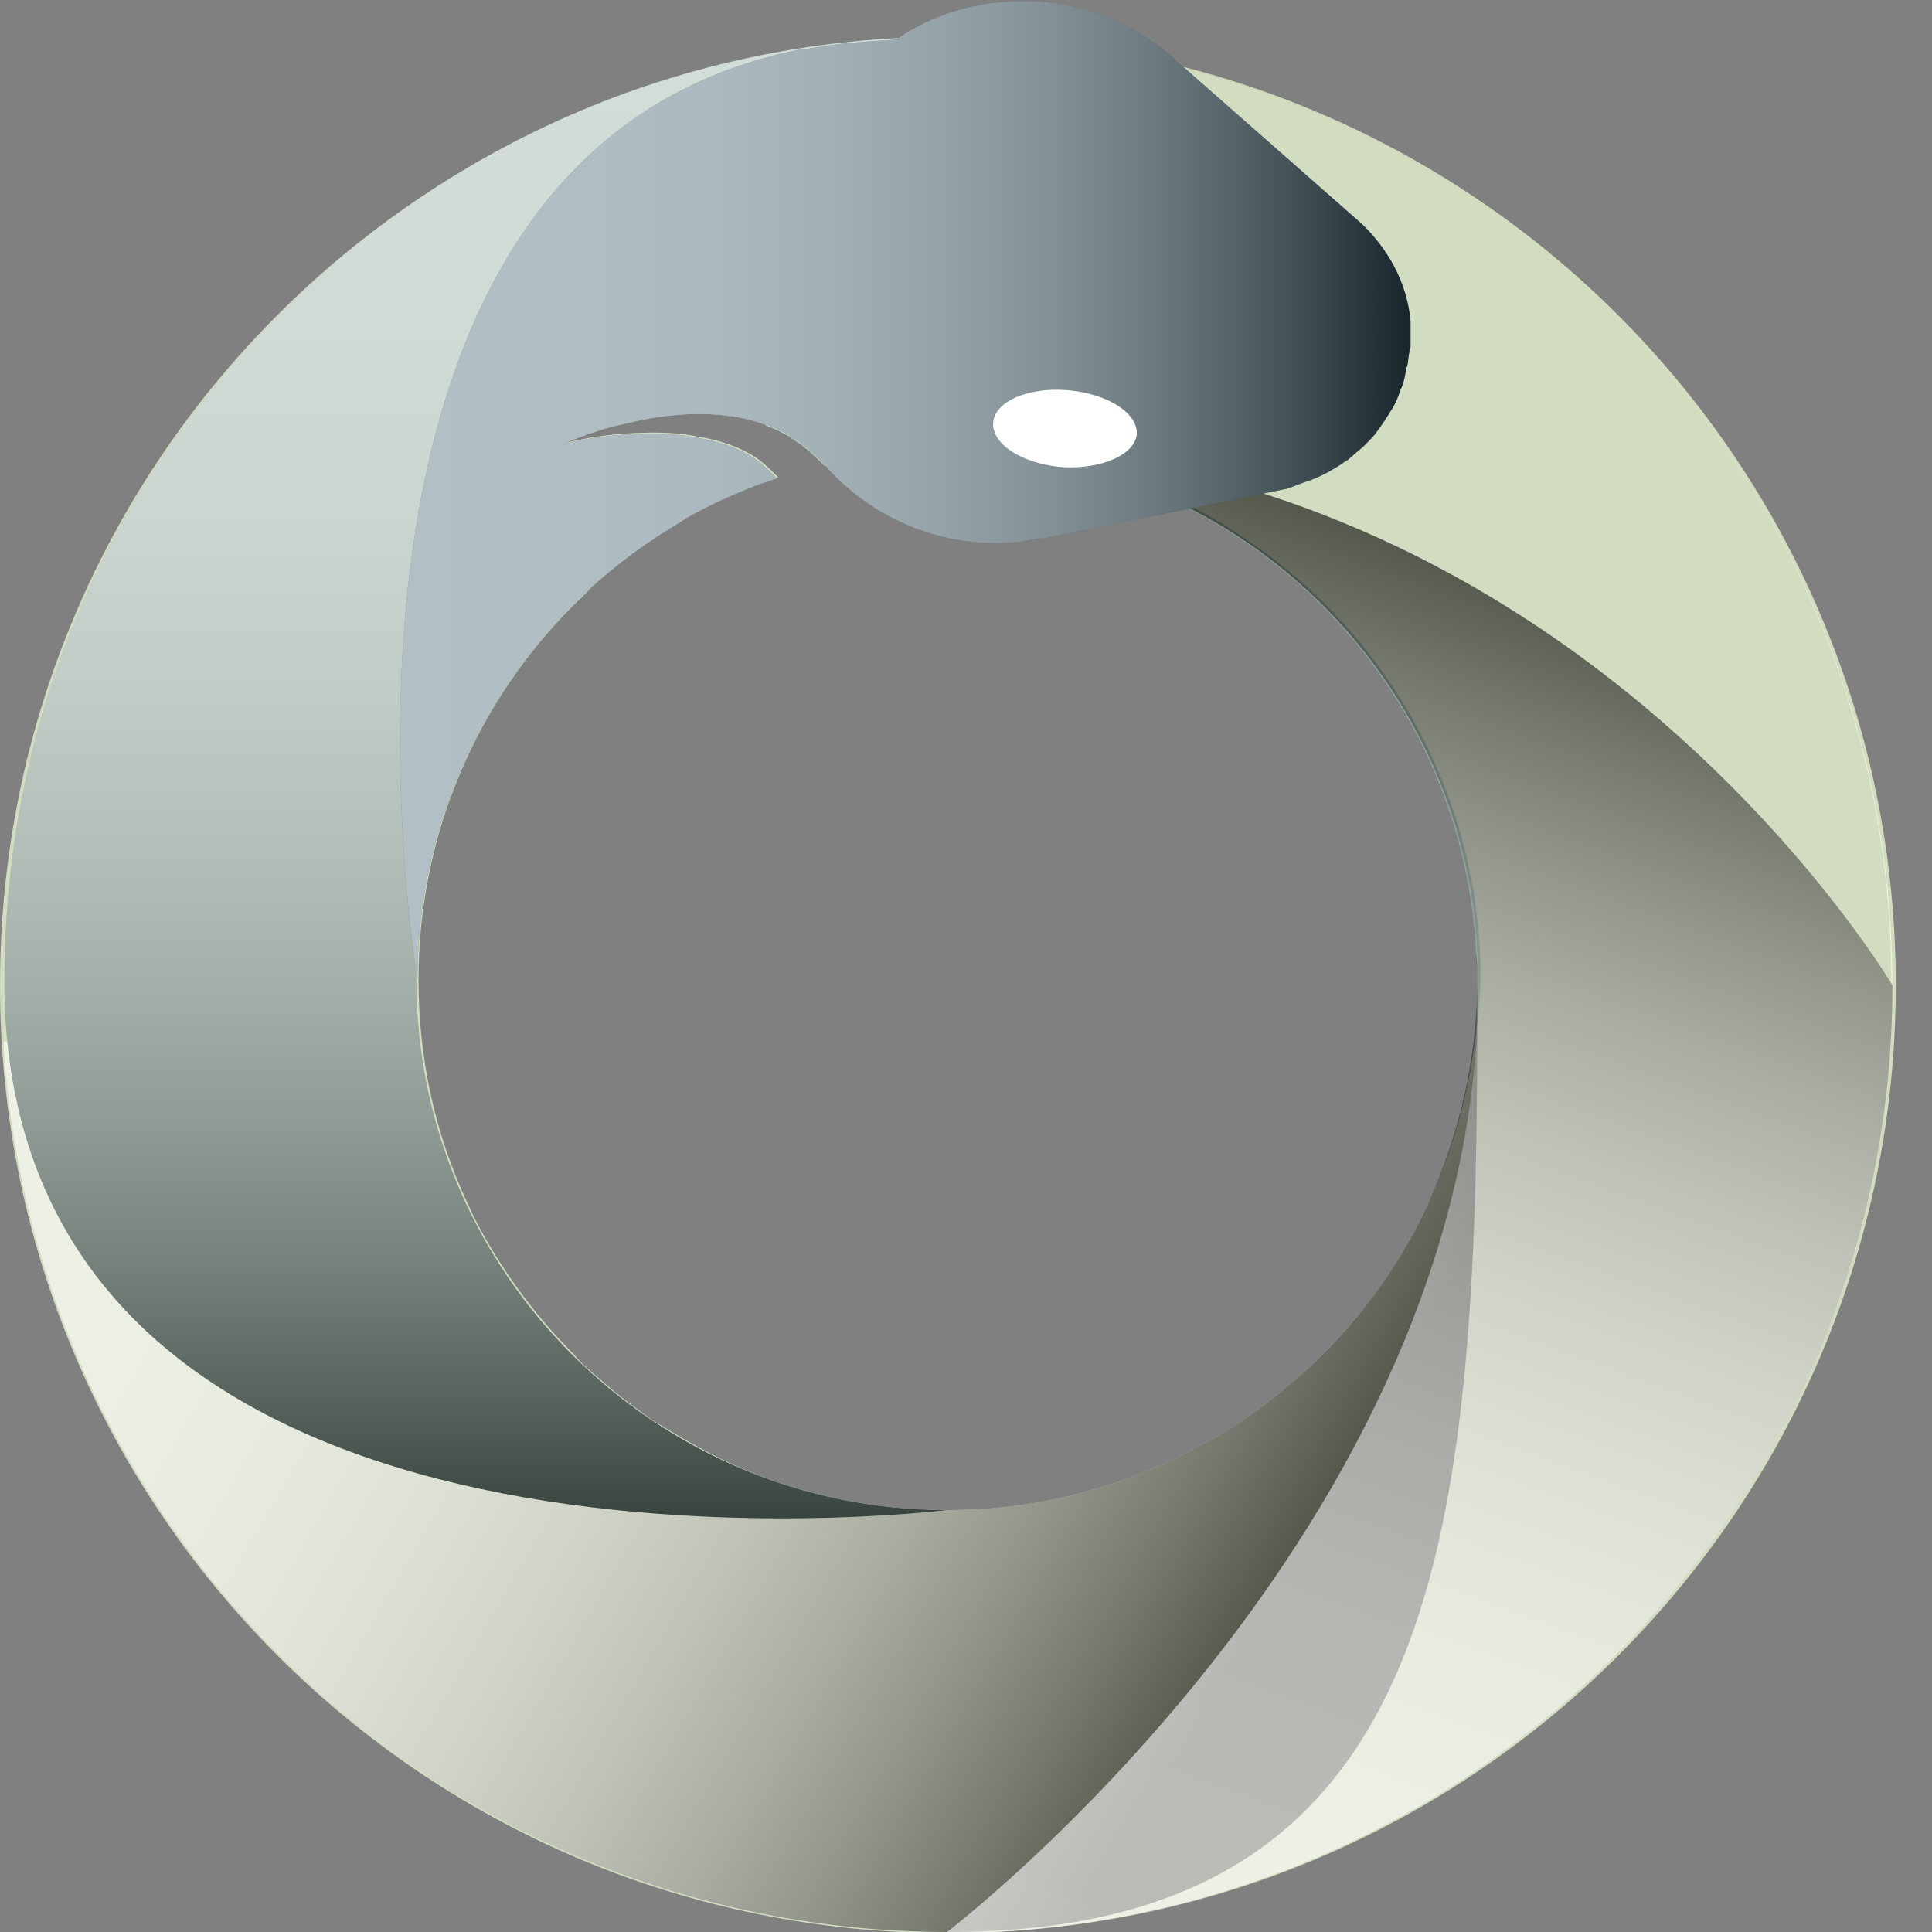
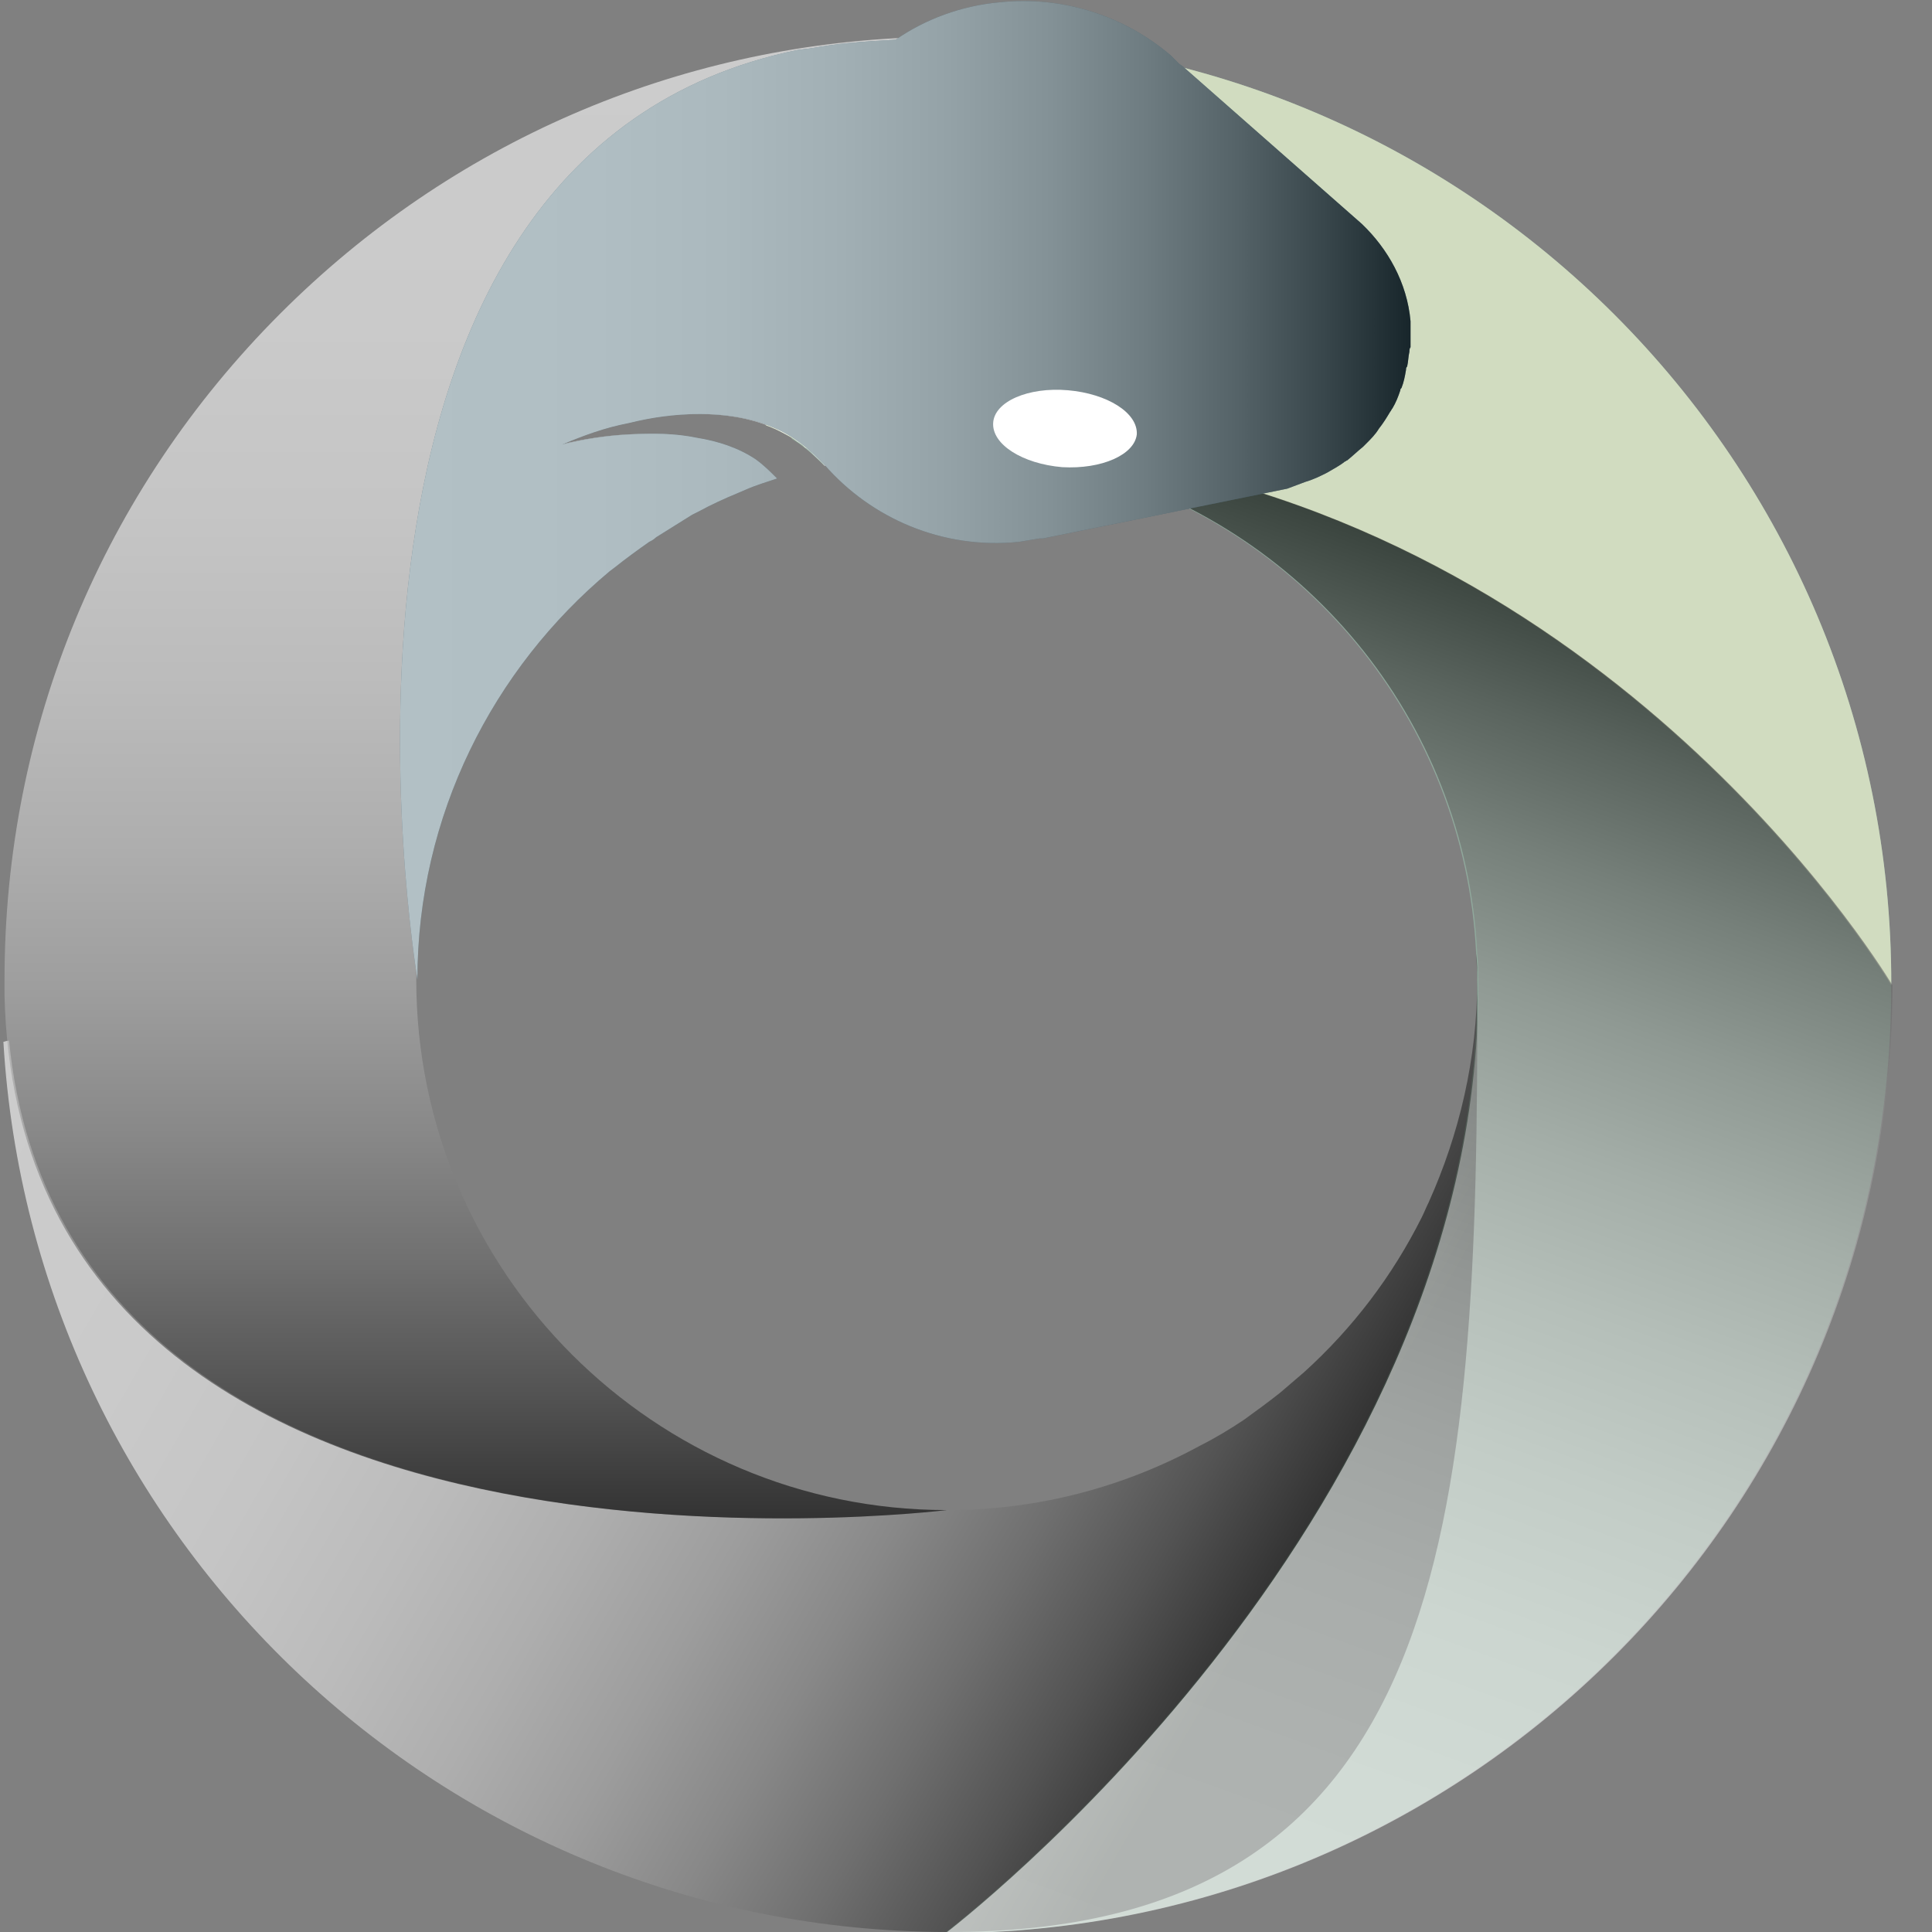
<svg xmlns="http://www.w3.org/2000/svg" xml:space="preserve" id="Layer_1" x="0" y="0" style="enable-background:new 0 0 361.4 170.8" version="1.1" viewBox="0 0 170.8 170.8">
  <rect x="0" y="0" width="170.8" height="170.8" fill="#808080" stroke="none" />
  <style>
    .st0{fill:#90a99c}.st1{fill:#d1dcc0}
  </style>
  <path d="M83.5 3.3c-6.8 0-12.2 1.5-18.6 3L70 38.8c1 .6 1.9 1.4 2.8 2.3 3.5-.8 7.2-1.3 10.9-1.3 2.1 0 4.1.1 6.1.4-1.3-.7-2.2-1.7-2.1-2.8.1-1.9 3.1-3.2 6.6-2.9 3.5.3 6.2 2 6.1 3.9-.1 1.6-2.2 2.7-4.9 2.9 19.4 5 34 22.2 35 43 .1.9.1 1.8.1 2.8 0 48-47.1 83.8-47.1 83.8 46.2 0 83.7-37.5 83.7-83.8.1-46.3-37.4-83.8-83.7-83.8zm32.9 40.3c-.7-.7-1.3-1.3-2-1.8l3.2-.6-1.2 2.4z" class="st0" />
-   <path d="M83.8 3.3C37.5 3.3 0 40.8 0 87.1s37.5 83.8 83.8 83.8 83.8-37.5 83.8-83.8S130 3.3 83.8 3.3zm33.8 37.8c-.4.9-.8 1.7-1.2 2.5-.7-.7-1.3-1.3-2-1.8l3.2-.7zm8.7 65.2c-.2.4-.4.9-.6 1.3-2.6 5.2-6.1 9.8-10.4 13.7l-2.1 1.8c-1 .8-2.1 1.6-3.2 2.4-1.2.8-2.5 1.6-3.9 2.3-6.6 3.6-14.2 5.7-22.3 5.7-8.1 0-15.7-2-22.3-5.7-1.3-.7-2.6-1.5-3.9-2.3-1.1-.8-2.2-1.6-3.2-2.4l-2.1-1.8c-.6-.5-1.1-1-1.6-1.6-3.5-3.5-6.5-7.6-8.8-12.1-.2-.4-.4-.9-.6-1.3-2.8-6-4.3-12.6-4.3-19.7 0-12.9 5.2-24.6 13.7-33.1.5-.5 1.1-1 1.6-1.6 1.7-1.5 3.4-2.9 5.3-4.2 3.4-2.3 7.2-4.2 11.2-5.5-.6-.6-1.2-1.2-1.9-1.7-1.5-1-3.3-1.6-5.2-1.9-1.9-.4-3.9-.4-5.9-.3-2 .1-4 .4-6 .9 1.9-.8 3.8-1.5 5.9-1.9 2-.5 4.1-.8 6.3-.8 2.1 0 4.4.3 6.5 1.2 1.7.7 3.2 1.9 4.5 3.3 3.5-.8 7.2-1.3 11-1.3 2.1 0 4.1.2 6.2.4-1.4-.7-2.2-1.7-2.1-2.8.1-1.9 3.1-3.2 6.6-2.9 3.5.3 6.2 2 6.1 3.9-.1 1.6-2.2 2.7-5 2.9 5.2 1.3 10.1 3.5 14.4 6.5 12.5 8.4 20.7 22.7 20.7 38.8-.3 7.1-1.8 13.8-4.6 19.8z" class="st1" />
  <linearGradient id="SVGID_1_" x1="88.737" x2="83.924" y1="39.496" y2="37.745" gradientUnits="userSpaceOnUse">
    <stop offset="0" style="stop-color:#fff" />
    <stop offset=".188" style="stop-color:#fcfcfc" />
    <stop offset=".322" style="stop-color:#f3f3f3" />
    <stop offset=".438" style="stop-color:#e3e3e3" />
    <stop offset=".545" style="stop-color:#cdcdcd" />
    <stop offset=".645" style="stop-color:#b1b1b1" />
    <stop offset=".74" style="stop-color:#8e8e8e" />
    <stop offset=".831" style="stop-color:#646464" />
    <stop offset=".917" style="stop-color:#353535" />
    <stop offset="1" style="stop-color:#000" />
  </linearGradient>
  <path d="M86 38.3c-.5.2-1 .4-1.4.5-.4.1-.8.2-1.2.4 1.8 0 3.6.1 5.4.2-.6-.6-1-1.3-1-1.9-.1.1-.2.1-.3.2l-1.5.6z" style="opacity:.6;fill:url(#SVGID_1_)" />
  <linearGradient id="SVGID_2_" x1="176.744" x2="73.712" y1="61.145" y2="23.644" gradientUnits="userSpaceOnUse">
    <stop offset="0" style="stop-color:#fff" />
    <stop offset=".188" style="stop-color:#fcfcfc" />
    <stop offset=".322" style="stop-color:#f3f3f3" />
    <stop offset=".438" style="stop-color:#e3e3e3" />
    <stop offset=".545" style="stop-color:#cdcdcd" />
    <stop offset=".645" style="stop-color:#b1b1b1" />
    <stop offset=".74" style="stop-color:#8e8e8e" />
    <stop offset=".831" style="stop-color:#646464" />
    <stop offset=".917" style="stop-color:#353535" />
    <stop offset="1" style="stop-color:#000" />
  </linearGradient>
-   <path d="M83.5 3.3c-.8 0-1.6 0-2.4.1.1 0 .3.1.5.1s.5.1.8.2c.2 0 .3.1.5.1s.3.1.5.2c.4.1.8.2 1.2.4.4 0 .9.2 1.4.4.5.2 1 .5 1.5.7.5.3 1 .6 1.6.9.3.2.5.4.8.6.3.2.5.4.8.6.5.4 1 .8 1.5 1.4 1 1 1.9 2.2 2.7 3.5.8 1.3 1.4 2.8 1.8 4.3L97 18l.1.3v.3l.1.6.1.6v1.8l-.1 1.3V24l-.1.6v.3l-.1.2-.3 1.2c-.5 1.5-1 3-1.8 4.3-.8 1.3-1.7 2.5-2.7 3.5l-.5.5c.8-.1 1.7-.2 2.7-.1 3.5.3 6.2 2 6.1 3.9-.1.9-.8 1.6-1.8 2.1 45.5 7.5 68.6 46.6 68.6 46.6 0-46.3-37.5-83.8-83.8-83.8zm32.9 40.3c-.7-.7-1.3-1.3-2-1.8l3.2-.6-1.2 2.4z" style="opacity:.6;fill:url(#SVGID_2_)" />
  <linearGradient id="SVGID_3_" x1="8.797" x2="113.985" y1="77.125" y2="137.855" gradientUnits="userSpaceOnUse">
    <stop offset="0" style="stop-color:#fff" />
    <stop offset=".188" style="stop-color:#fcfcfc" />
    <stop offset=".322" style="stop-color:#f3f3f3" />
    <stop offset=".438" style="stop-color:#e3e3e3" />
    <stop offset=".545" style="stop-color:#cdcdcd" />
    <stop offset=".645" style="stop-color:#b1b1b1" />
    <stop offset=".74" style="stop-color:#8e8e8e" />
    <stop offset=".831" style="stop-color:#646464" />
    <stop offset=".917" style="stop-color:#353535" />
    <stop offset="1" style="stop-color:#000" />
  </linearGradient>
  <path d="M130.6 87c0-.9 0-1.9-.1-2.8V84c0 .9.1 1.7.1 2.6 0 7-1.6 13.7-4.3 19.7-.2.4-.4.9-.6 1.3-2.6 5.2-6.1 9.8-10.4 13.7l-2.1 1.8c-1 .8-2.1 1.6-3.2 2.4-1.2.8-2.5 1.6-3.9 2.3-6.6 3.6-14.2 5.7-22.3 5.7-.9 0-1.9 0-2.8-.1.9.1 1.8.1 2.8.1 0 0-77.9 9.7-83-41.5-.2 0-.4.1-.5.1 2.6 43.9 38.9 78.6 83.4 78.7s47-35.7 46.9-83.8z" style="opacity:.6;fill:url(#SVGID_3_)" />
  <path d="M83.5 3.3c-6.8 0-12.2 1.5-18.6 3l2.8 31.3c.2.1.3.1.5.2.5.2 1.1.5 1.6.8.5.3 1 .6 1.4 1l12.1-.4c1.8 0 3.6.1 5.4.2l-.2-.2c-.1-.1-.2-.3-.3-.4-.1-.1-.1-.1-.1-.2-.1-.1-.1-.3-.2-.4 0-.1-.1-.1-.1-.2-.1-.2-.1-.4-.1-.6.1-1.9 3.1-3.2 6.6-2.9 3.5.3 6.2 2 6.1 3.9 0 .2-.1.4-.2.6-.1.1-.2.3-.3.4 0 0-.1.1-.1.2l-.5.5c-.2.2-.5.3-.7.4 45.5 7.5 68.6 46.6 68.6 46.6.1-46.3-37.4-83.8-83.7-83.8z" class="st1" />
  <linearGradient id="SVGID_4_" x1="85.05" x2="86.087" y1="41.273" y2="38.425" gradientUnits="userSpaceOnUse">
    <stop offset="0" style="stop-color:#fff" />
    <stop offset=".188" style="stop-color:#fcfcfc" />
    <stop offset=".322" style="stop-color:#f3f3f3" />
    <stop offset=".438" style="stop-color:#e3e3e3" />
    <stop offset=".545" style="stop-color:#cdcdcd" />
    <stop offset=".645" style="stop-color:#b1b1b1" />
    <stop offset=".74" style="stop-color:#8e8e8e" />
    <stop offset=".831" style="stop-color:#646464" />
    <stop offset=".917" style="stop-color:#353535" />
    <stop offset="1" style="stop-color:#000" />
  </linearGradient>
  <path d="M89.9 40.2c-.4-.2-.8-.5-1.1-.8-1.8-.1-3.6-.2-5.4-.2.4-.1.8-.2 1.2-.4l-2.8.7-.7.3c.9 0 1.7-.1 2.6-.1 2.1.1 4.2.2 6.2.5z" style="opacity:.6;fill:url(#SVGID_4_)" />
  <linearGradient id="SVGID_5_" x1="93.95" x2="138.138" y1="174.592" y2="53.188" gradientUnits="userSpaceOnUse">
    <stop offset="0" style="stop-color:#fff" />
    <stop offset=".188" style="stop-color:#fcfcfc" />
    <stop offset=".322" style="stop-color:#f3f3f3" />
    <stop offset=".438" style="stop-color:#e3e3e3" />
    <stop offset=".545" style="stop-color:#cdcdcd" />
    <stop offset=".645" style="stop-color:#b1b1b1" />
    <stop offset=".74" style="stop-color:#8e8e8e" />
    <stop offset=".831" style="stop-color:#646464" />
    <stop offset=".917" style="stop-color:#353535" />
    <stop offset="1" style="stop-color:#000" />
  </linearGradient>
  <path d="M98.7 40.5c-.8.4-1.9.7-3.1.8 19.4 5 34 22.2 35 43 .1.9.1 1.8.1 2.8 0 48-47.1 83.8-47.1 83.8 46.2 0 83.7-37.5 83.7-83.8 0 0-23.1-39.1-68.6-46.6z" style="opacity:.6;fill:url(#SVGID_5_)" />
-   <path d="M87.8 37.4c.1-1.4 1.7-2.4 3.9-2.8l.5-.5c1-1 1.9-2.2 2.7-3.5.8-1.3 1.4-2.8 1.8-4.3l.3-1.2.1-.3v-.3l.1-.6.1-.6v-.6l.1-1.3v-1.8l-.1-.6-.1-.6v-.3L97 18l-.3-1.2c-.5-1.5-1-3-1.8-4.3-.8-1.3-1.7-2.5-2.7-3.5-.5-.5-1-1-1.5-1.4-.2-.2-.5-.4-.8-.6-.3-.2-.5-.4-.8-.6-.5-.3-1.1-.7-1.6-.9-.5-.3-1-.5-1.5-.7-.5-.2-1-.4-1.4-.5-.4-.1-.8-.2-1.2-.4-.2-.1-.4-.1-.5-.2-.2 0-.3-.1-.5-.1-.3-.1-.6-.1-.8-.2-.3-.1-.6-.1-.6-.1-21.2.7-41.1 9.3-56.2 24.4C9.1 43.4.4 64.3.4 86.6V88c1.3 55.7 83.3 45.5 83.3 45.5-25.8 0-46.9-21-46.9-46.9 0-14.5 6.7-27.5 17-36.1.1-.1.3-.2.4-.3 1-.8 2.1-1.6 3.1-2.3.2-.1.4-.2.6-.4 1.1-.7 2.1-1.3 3.2-2l.6-.3c1.1-.6 2.2-1.1 3.4-1.6.2-.1.5-.2.7-.3.9-.4 1.9-.7 2.8-1-.6-.6-1.2-1.2-1.9-1.7-1.5-1-3.3-1.6-5.2-1.9-1.9-.4-3.9-.4-5.9-.3-2 .1-4 .4-6 .9 1.9-.8 3.8-1.5 5.9-1.9 2-.5 4.1-.8 6.3-.8 2.1 0 4.4.3 6.5 1.2 1.7.7 3.2 1.9 4.5 3.3.4-.1.7-.2 1.1-.3.3-.1.5-.1.8-.2 1.2-.2 2.5-.4 3.7-.6.3 0 .6-.1.9-.1.6-.1 1.1-.1 1.6-.2s.2 0 .6-.1c.2 0 .5-.1.8-.2.1 0 .3-.1.5-.1s.3-.1.5-.2c.4-.1.8-.2 1.2-.4.4-.2.9-.3 1.4-.5.5-.2 1-.5 1.5-.7.2.1.3 0 .4-.1z" class="st0" />
  <linearGradient id="SVGID_6_" x1="48.909" x2="48.909" y1="3.328" y2="134.174" gradientUnits="userSpaceOnUse">
    <stop offset="0" style="stop-color:#fff" />
    <stop offset=".188" style="stop-color:#fcfcfc" />
    <stop offset=".322" style="stop-color:#f3f3f3" />
    <stop offset=".438" style="stop-color:#e3e3e3" />
    <stop offset=".545" style="stop-color:#cdcdcd" />
    <stop offset=".645" style="stop-color:#b1b1b1" />
    <stop offset=".74" style="stop-color:#8e8e8e" />
    <stop offset=".831" style="stop-color:#646464" />
    <stop offset=".917" style="stop-color:#353535" />
    <stop offset="1" style="stop-color:#000" />
  </linearGradient>
-   <path d="M87.8 37.4c0-.3.1-.5.2-.8.1-.1.2-.3.3-.4.4-.5 1-.9 1.8-1.2.1 0 .2-.1.3-.1.4-.1.8-.3 1.3-.3l.5-.5c1-1 1.9-2.2 2.7-3.5.8-1.3 1.4-2.8 1.8-4.3l.3-1.2.1-.3v-.3l.1-.6.1-.6v-.6l.1-1.3v-1.8l-.1-.6-.1-.6v-.3L97 18l-.3-1.2c-.5-1.5-1-3-1.8-4.3-.8-1.3-1.7-2.5-2.7-3.5-.5-.5-1-1-1.5-1.4-.2-.2-.5-.4-.8-.6-.3-.2-.5-.4-.8-.6-.5-.3-1.1-.7-1.6-.9-.5-.3-1-.5-1.5-.7-.5-.2-1-.4-1.4-.5-.4-.1-.8-.2-1.2-.4-.2-.1-.4-.1-.5-.2-.2 0-.3-.1-.5-.1-.3-.1-.6-.1-.8-.2-.3-.1-.6-.1-.6-.1-21.2.7-41.1 9.3-56.2 24.4C9.1 43.4.4 64.3.4 86.6V88c1.3 55.7 83.3 45.5 83.3 45.5-25.8 0-46.9-21-46.9-46.9 0-14.5 6.7-27.5 17-36.1.1-.1.3-.2.4-.3 1-.8 2.1-1.6 3.1-2.3.2-.1.4-.2.6-.4 1.1-.7 2.1-1.3 3.2-2l.6-.3c1.1-.6 2.2-1.1 3.4-1.6.2-.1.5-.2.7-.3.9-.4 1.9-.7 2.8-1-.3-.3-.5-.6-.9-.9-.3-.3-.7-.5-1-.8-1.5-1-3.3-1.6-5.2-1.9-1.9-.4-3.9-.4-5.9-.3-2 .1-4 .4-6 .9 1.9-.8 3.8-1.5 5.9-1.9 2-.5 4.1-.8 6.3-.8 2.1 0 4.4.3 6.5 1.2.5.2.9.5 1.4.7.2.1.4.2.6.4.2.2.5.3.7.5.2.2.5.4.7.6l.2.2c.3.3.7.6 1 1 .4-.1.7-.2 1.1-.3.3-.1.5-.1.8-.2 1.2-.2 2.5-.4 3.7-.6.3 0 .6-.1.9-.1.6-.1 1.1-.1 1.6-.2s.2 0 .6-.1c.2 0 .5-.1.8-.2.1 0 .3-.1.5-.1s.3-.1.5-.2c.4-.1.8-.2 1.2-.4.4-.2.9-.3 1.4-.5.5-.2 1-.5 1.5-.7.1 0 .2-.1.3-.2z" style="opacity:.6;fill:url(#SVGID_6_)" />
+   <path d="M87.8 37.4c0-.3.1-.5.2-.8.1-.1.2-.3.3-.4.4-.5 1-.9 1.8-1.2.1 0 .2-.1.3-.1.4-.1.8-.3 1.3-.3l.5-.5c1-1 1.9-2.2 2.7-3.5.8-1.3 1.4-2.8 1.8-4.3l.3-1.2.1-.3v-.3l.1-.6.1-.6v-.6l.1-1.3v-1.8l-.1-.6-.1-.6v-.3L97 18l-.3-1.2c-.5-1.5-1-3-1.8-4.3-.8-1.3-1.7-2.5-2.7-3.5-.5-.5-1-1-1.5-1.4-.2-.2-.5-.4-.8-.6-.3-.2-.5-.4-.8-.6-.5-.3-1.1-.7-1.6-.9-.5-.3-1-.5-1.5-.7-.5-.2-1-.4-1.4-.5-.4-.1-.8-.2-1.2-.4-.2-.1-.4-.1-.5-.2-.2 0-.3-.1-.5-.1-.3-.1-.6-.1-.8-.2-.3-.1-.6-.1-.6-.1-21.2.7-41.1 9.3-56.2 24.4C9.1 43.4.4 64.3.4 86.6V88c1.3 55.7 83.3 45.5 83.3 45.5-25.8 0-46.9-21-46.9-46.9 0-14.5 6.7-27.5 17-36.1.1-.1.3-.2.4-.3 1-.8 2.1-1.6 3.1-2.3.2-.1.4-.2.6-.4 1.1-.7 2.1-1.3 3.2-2l.6-.3c1.1-.6 2.2-1.1 3.4-1.6.2-.1.5-.2.7-.3.9-.4 1.9-.7 2.8-1-.3-.3-.5-.6-.9-.9-.3-.3-.7-.5-1-.8-1.5-1-3.3-1.6-5.2-1.9-1.9-.4-3.9-.4-5.9-.3-2 .1-4 .4-6 .9 1.9-.8 3.8-1.5 5.9-1.9 2-.5 4.1-.8 6.3-.8 2.1 0 4.4.3 6.5 1.2.5.2.9.5 1.4.7.2.1.4.2.6.4.2.2.5.3.7.5.2.2.5.4.7.6l.2.2c.3.3.7.6 1 1 .4-.1.7-.2 1.1-.3.3-.1.5-.1.8-.2 1.2-.2 2.5-.4 3.7-.6.3 0 .6-.1.9-.1.6-.1 1.1-.1 1.6-.2s.2 0 .6-.1s.3-.1.5-.2c.4-.1.8-.2 1.2-.4.4-.2.9-.3 1.4-.5.5-.2 1-.5 1.5-.7.1 0 .2-.1.3-.2z" style="opacity:.6;fill:url(#SVGID_6_)" />
  <path d="M115.4 42.6c.7-.2 1.3-.5 1.9-.8.5-.3 1.1-.6 1.6-1 .1 0 .1-.1.2-.1.5-.4.9-.8 1.4-1.2l.2-.2.1-.1c.4-.4.8-.8 1.1-1.3.4-.5.7-1 1-1.5.1-.1.1-.2.2-.3.3-.5.5-1 .7-1.6 0-.1 0-.1.1-.2.2-.5.3-1 .4-1.6 0-.1 0-.2.1-.3.1-.4.1-.9.2-1.3 0-.1 0-.3.1-.4v-2.3c-.3-3.4-2-6.4-4.3-8.6L104.6 5.9c-.1-.1-.3-.2-.4-.3l-.7-.7c-4-3.4-9.4-5.3-15.1-4.7-3.4.3-6.6 1.5-9.2 3.3-1 .1-1.9.1-2.9.2-.4 0-.8.1-1.2.1-1.2.1-2.4.3-3.6.5-.3 0-.6.1-.9.1-45.8 9.3-33.9 80.7-33.7 82.2 0-14.5 6.7-27.5 17-36.1l.4-.3c1-.8 2.1-1.6 3.1-2.3.2-.1.4-.2.6-.4 1.1-.7 2.1-1.3 3.2-2l.6-.3c1.1-.6 2.2-1.1 3.4-1.6.2-.1.5-.2.7-.3.9-.4 1.9-.7 2.8-1-.6-.6-1.2-1.2-1.9-1.7-1.5-1-3.3-1.6-5.2-1.9-1.9-.4-3.9-.4-5.9-.3-2 .1-4 .4-6 .9 1.9-.8 3.8-1.5 5.9-1.9 2-.5 4.1-.8 6.3-.8 2.1 0 4.4.3 6.5 1.2 1.7.7 3.2 1.9 4.5 3.3 4.1 4.7 10.4 7.5 17.2 6.8l1.8-.3h.3l21.6-4.4c.5-.2 1.1-.4 1.6-.6z" style="fill:#3f616e" />
  <linearGradient id="SVGID_7_" x1="35.291" x2="124.409" y1="43.285" y2="43.285" gradientUnits="userSpaceOnUse">
    <stop offset="0" style="stop-color:#fff" />
    <stop offset=".188" style="stop-color:#fcfcfc" />
    <stop offset=".322" style="stop-color:#f3f3f3" />
    <stop offset=".438" style="stop-color:#e3e3e3" />
    <stop offset=".545" style="stop-color:#cdcdcd" />
    <stop offset=".645" style="stop-color:#b1b1b1" />
    <stop offset=".74" style="stop-color:#8e8e8e" />
    <stop offset=".831" style="stop-color:#646464" />
    <stop offset=".917" style="stop-color:#353535" />
    <stop offset="1" style="stop-color:#000" />
  </linearGradient>
  <path d="M115.4 42.6c.7-.2 1.3-.5 1.9-.8.5-.3 1.1-.6 1.6-1 .1 0 .1-.1.2-.1.5-.4.9-.8 1.4-1.2l.2-.2.1-.1c.4-.4.8-.8 1.1-1.3.4-.5.7-1 1-1.5.1-.1.1-.2.2-.3.3-.5.5-1 .7-1.6 0-.1 0-.1.1-.2.2-.5.3-1 .4-1.6 0-.1 0-.2.1-.3.1-.4.1-.9.2-1.3 0-.1 0-.3.1-.4v-2.3c-.3-3.4-2-6.4-4.3-8.6L104.6 5.9c-.1-.1-.3-.2-.4-.3l-.7-.7c-4-3.4-9.4-5.3-15.1-4.7-3.4.3-6.6 1.5-9.2 3.3-1 .1-1.9.1-2.9.2-.4 0-.8.1-1.2.1-1.2.1-2.4.3-3.6.5-.3 0-.6.1-.9.1-45.8 9.3-33.9 80.7-33.7 82.2 0-14.5 6.7-27.5 17-36.1l.4-.3c1-.8 2.1-1.6 3.1-2.3.2-.1.4-.2.6-.4 1.1-.7 2.1-1.3 3.2-2l.6-.3c1.1-.6 2.2-1.1 3.4-1.6.2-.1.5-.2.7-.3.9-.4 1.9-.7 2.8-1-.6-.6-1.2-1.2-1.9-1.7-1.5-1-3.3-1.6-5.2-1.9-1.9-.4-3.9-.4-5.9-.3-2 .1-4 .4-6 .9 1.9-.8 3.8-1.5 5.9-1.9 2-.5 4.1-.8 6.3-.8 2.1 0 4.4.3 6.5 1.2 1.7.7 3.2 1.9 4.5 3.3 4.1 4.7 10.4 7.5 17.2 6.8l1.8-.3h.3l21.6-4.4c.5-.2 1.1-.4 1.6-.6z" style="opacity:.6;fill:url(#SVGID_7_)" />
  <path d="M93.9 41.3c-3.5-.3-6.2-2-6.1-3.9.1-1.9 3.1-3.2 6.6-2.9 3.5.3 6.2 2 6.1 3.9-.2 1.8-3.1 3.1-6.6 2.9z" style="fill:#fff" />
</svg>